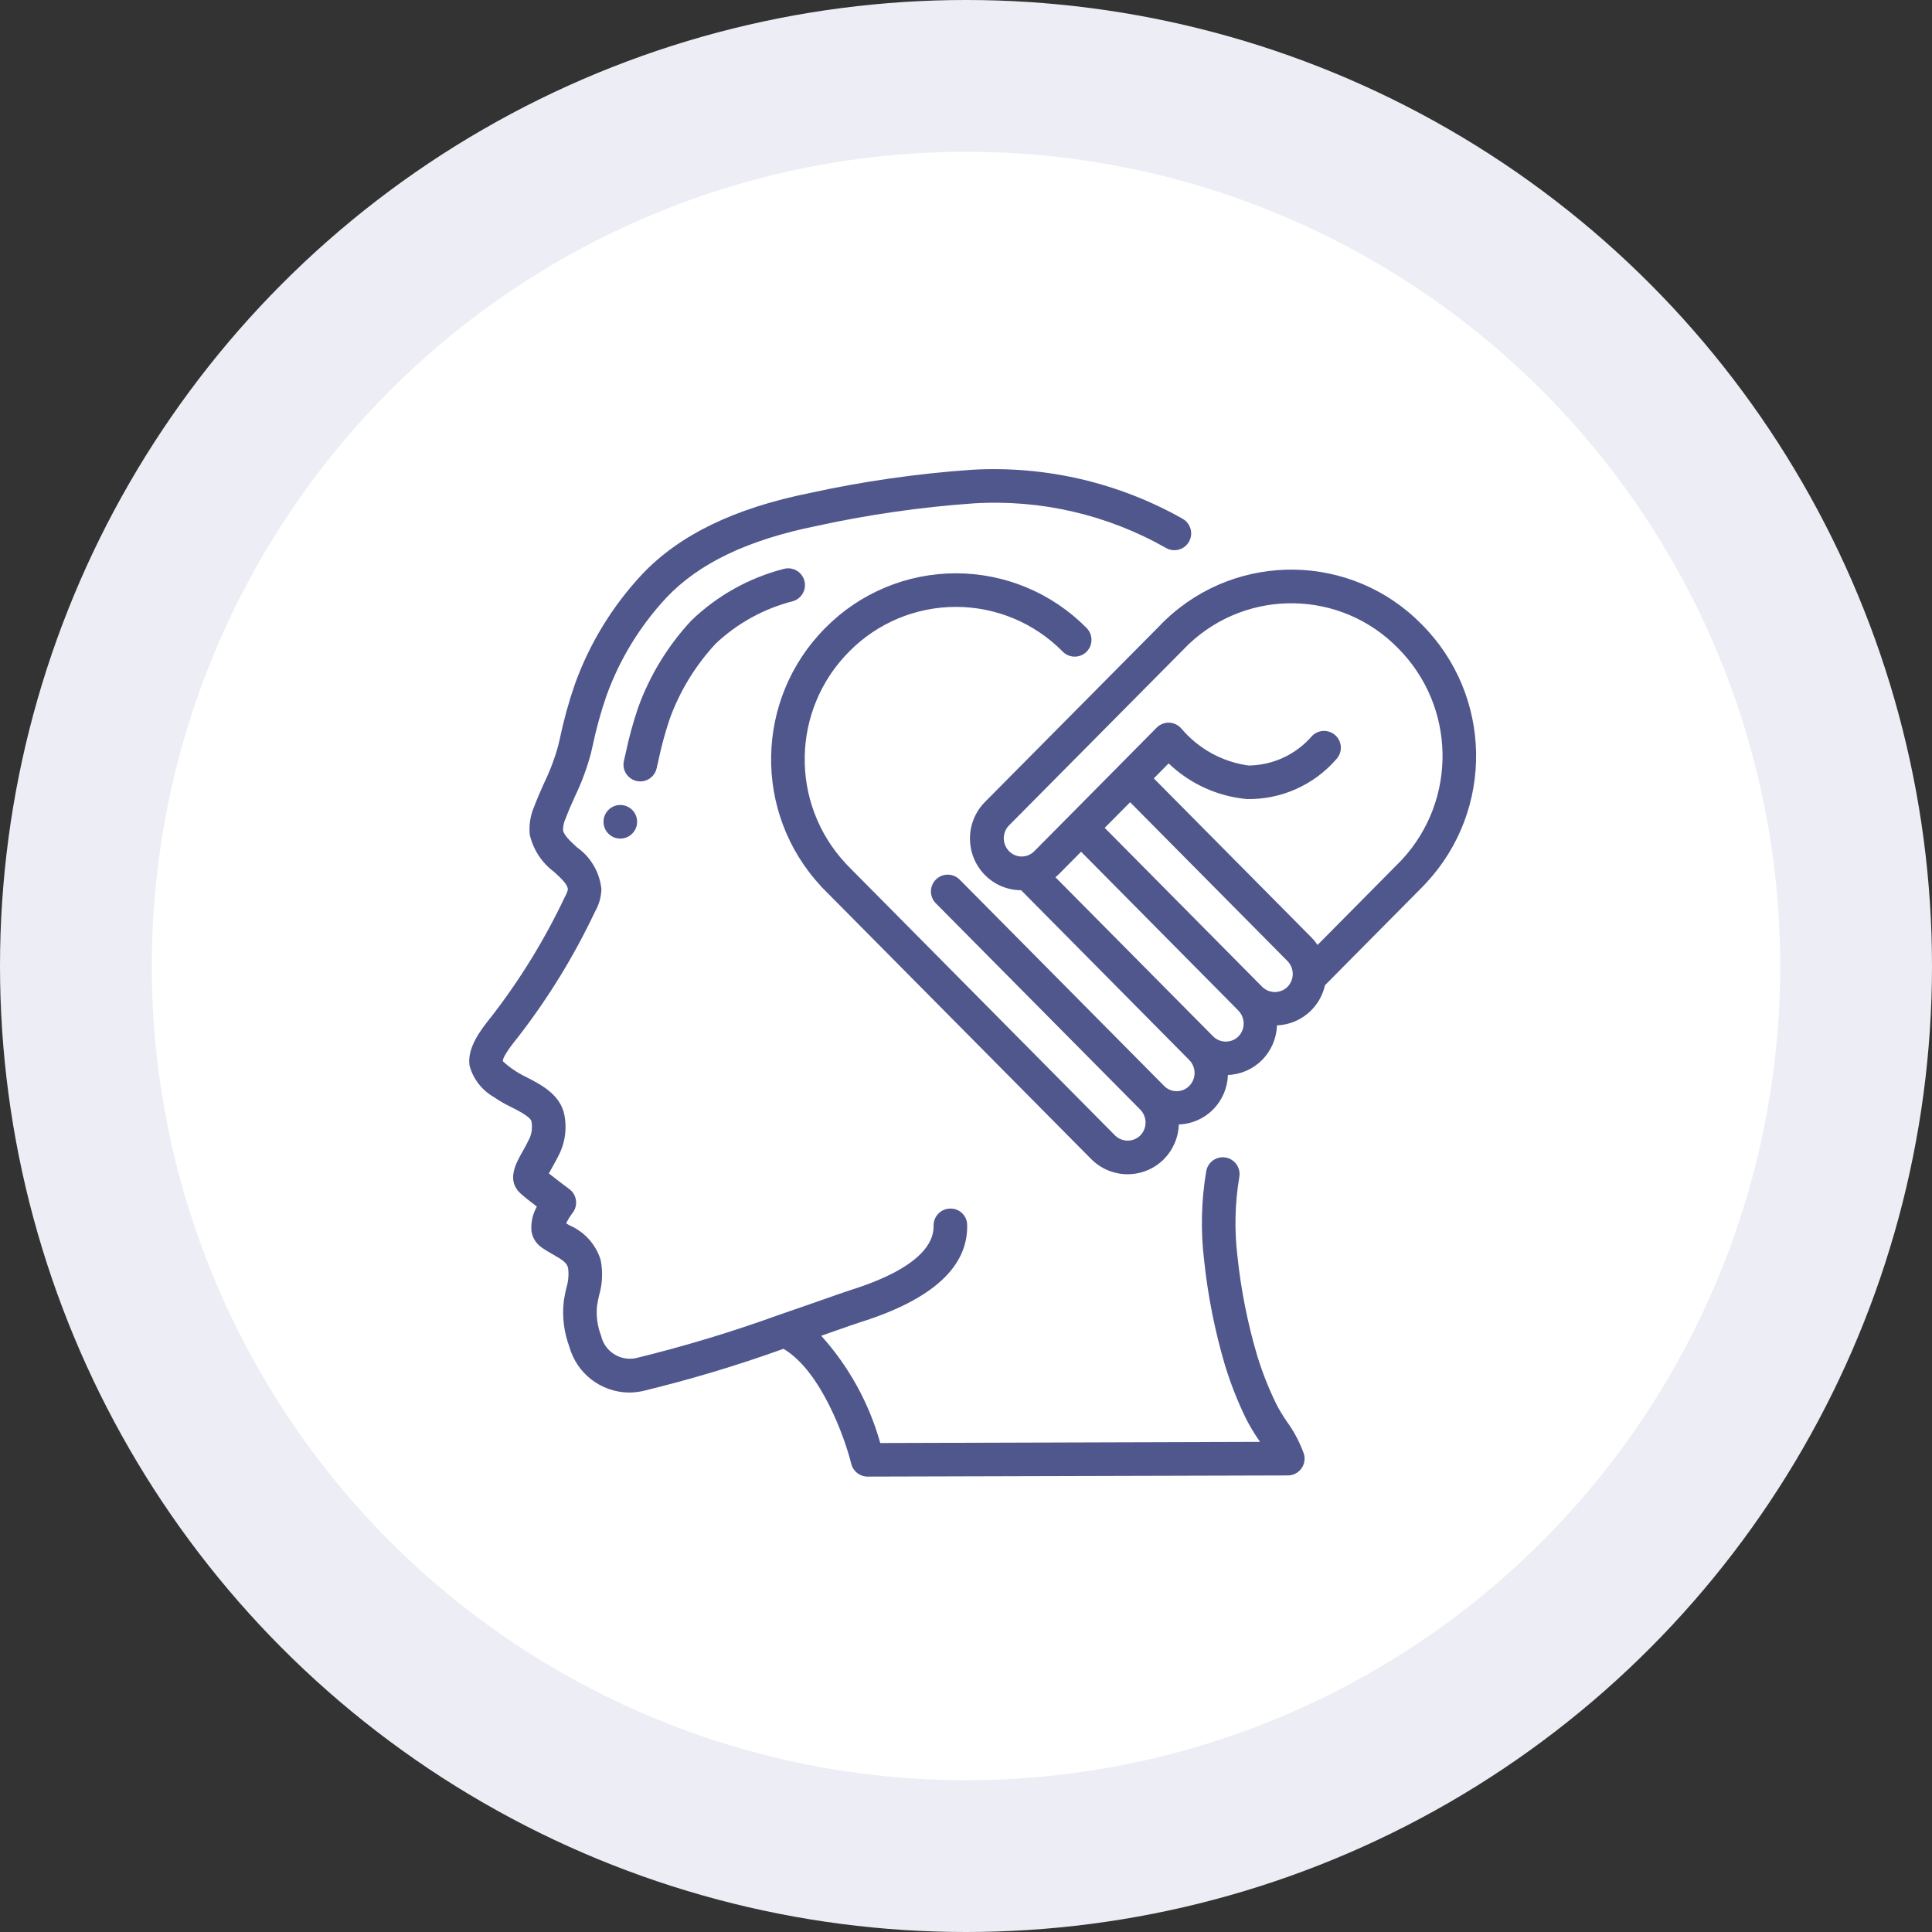
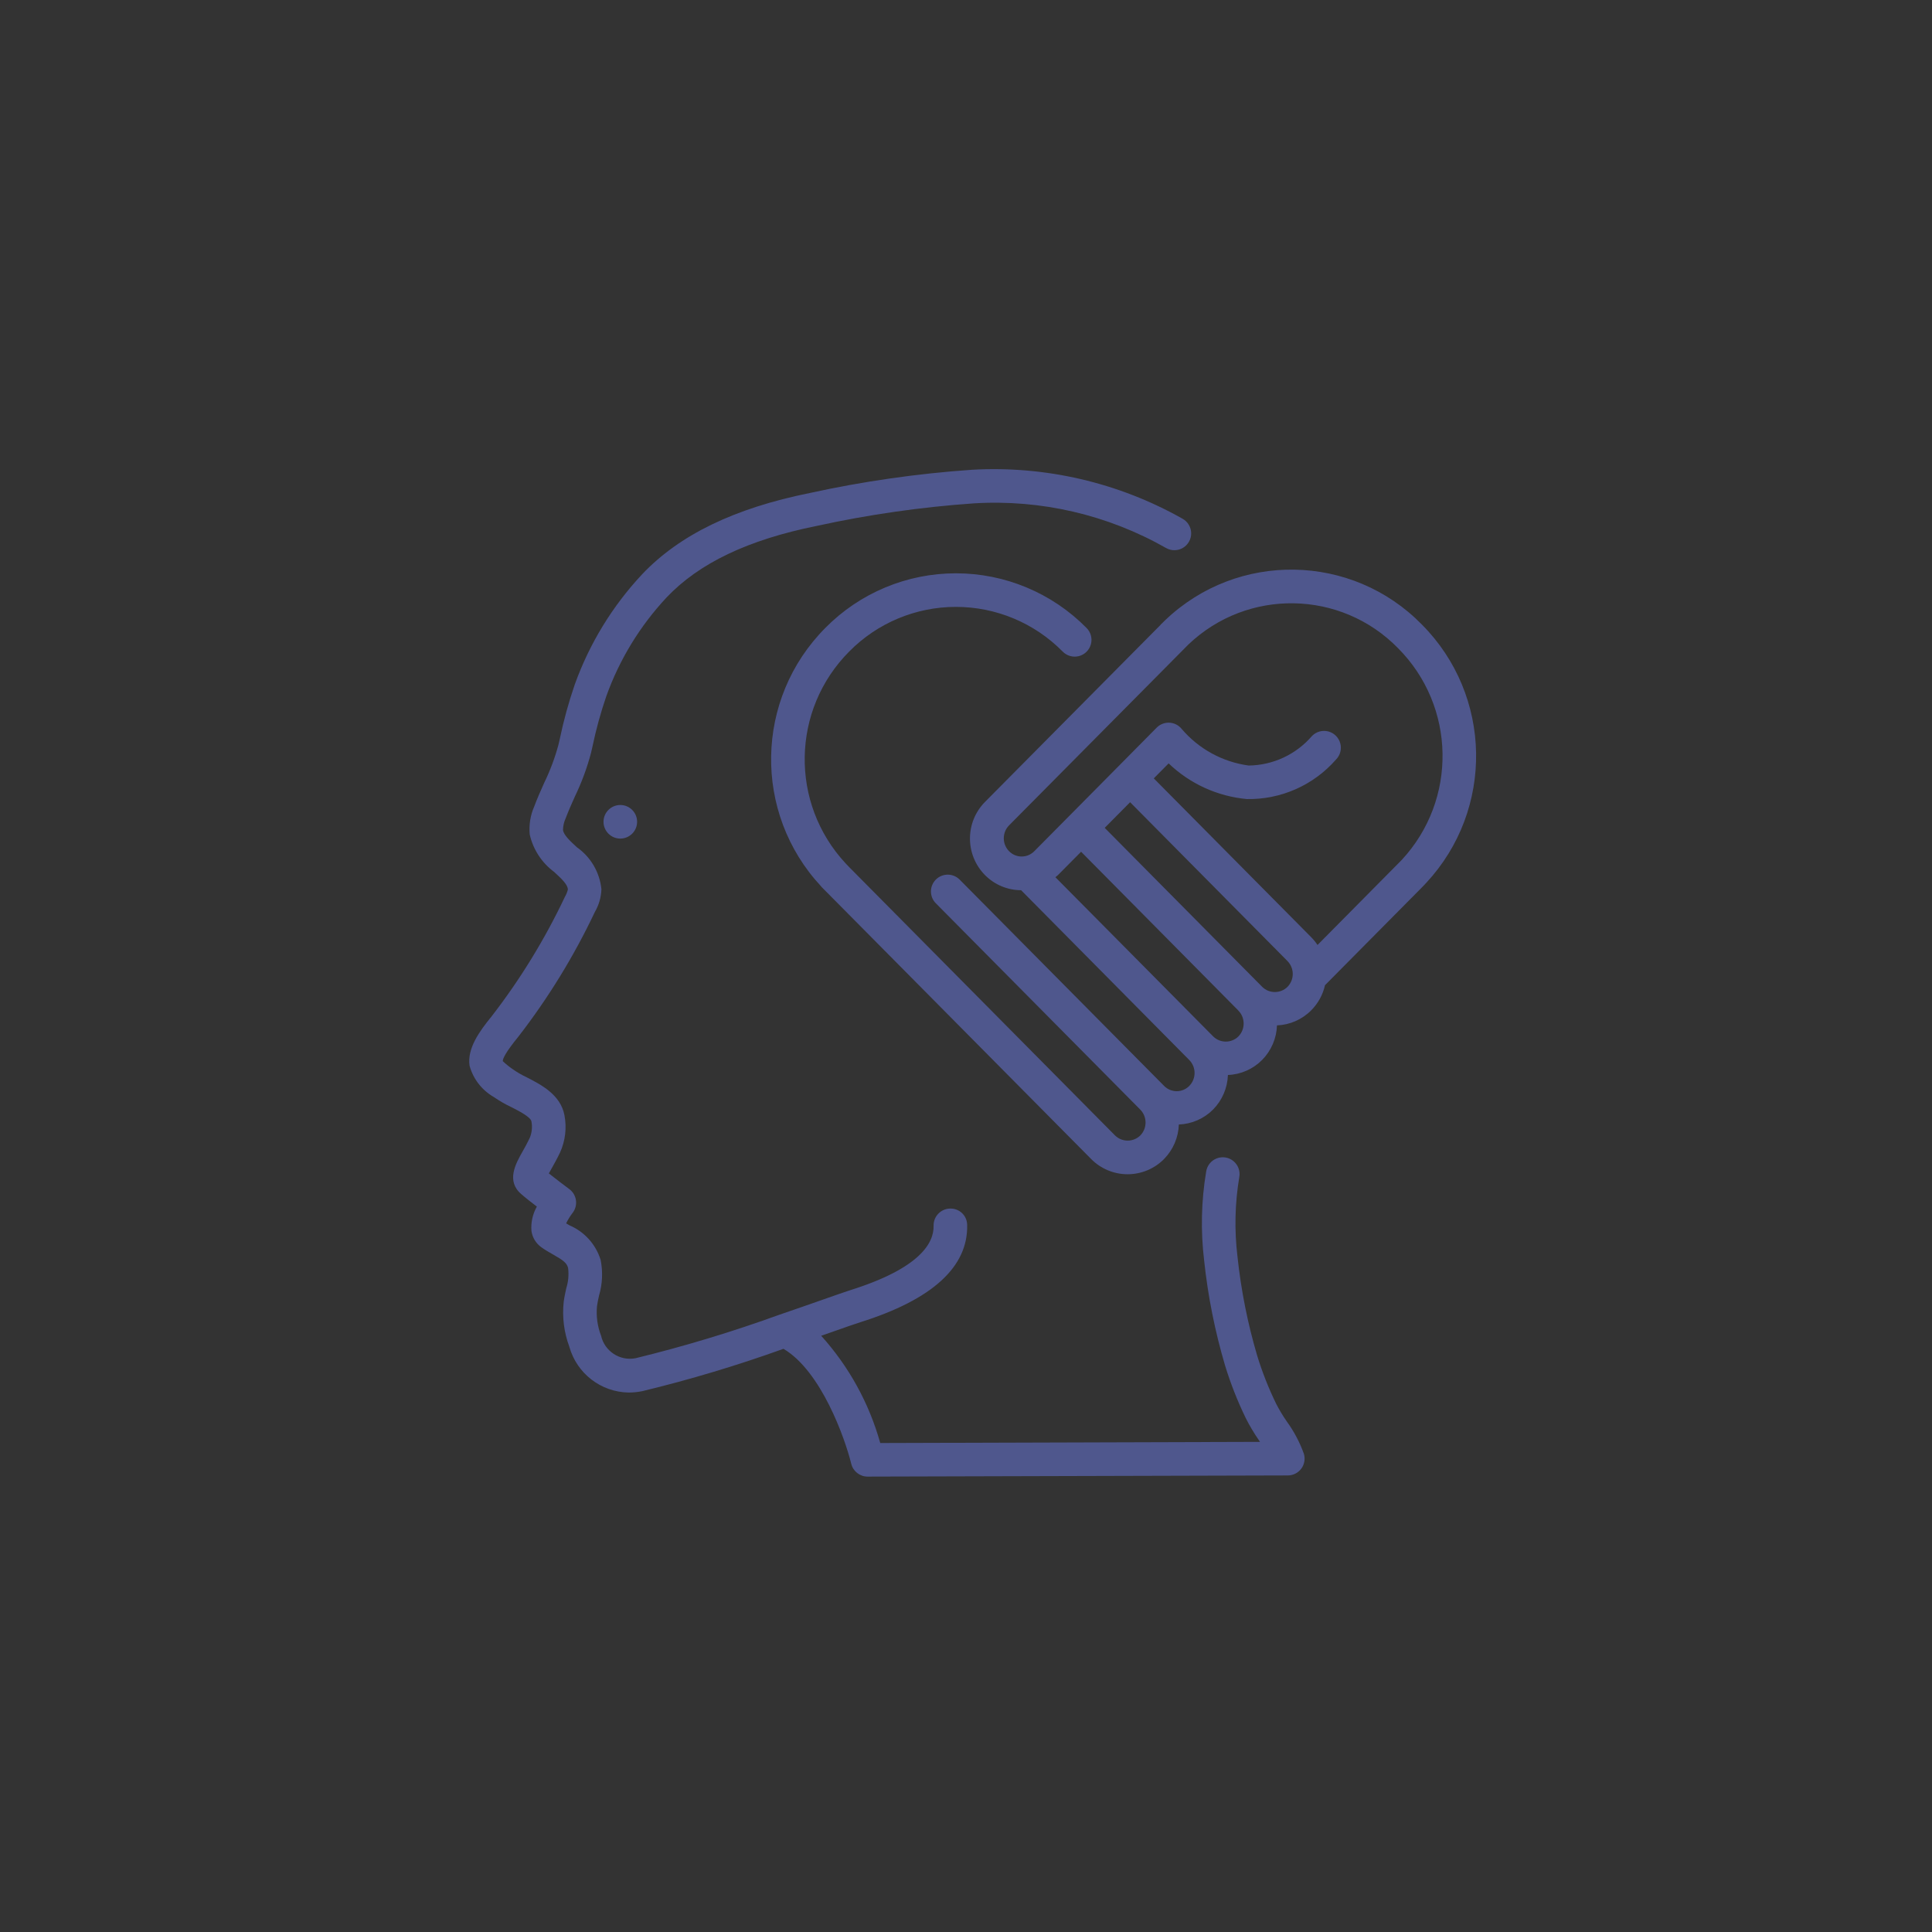
<svg xmlns="http://www.w3.org/2000/svg" width="140" height="140" viewBox="0 0 140 140" fill="none">
  <rect x="0" y="0" width="140" height="140" fill="#333333" stroke="none" />
-   <circle cx="70" cy="70" r="64.5" fill="white" stroke="#EDEEF5" stroke-width="11" />
  <path d="M40.85 94.321C40.728 95.427 40.867 96.546 41.256 97.589C41.796 99.527 43.547 100.878 45.558 100.909C45.893 100.908 46.226 100.874 46.554 100.806C50.013 99.969 53.425 98.945 56.774 97.74C59.506 99.35 61.235 104.238 61.685 106.072C61.818 106.617 62.307 107 62.868 107L93.322 106.916C93.707 106.915 94.069 106.732 94.298 106.422C94.527 106.112 94.595 105.712 94.483 105.344C94.185 104.513 93.77 103.729 93.252 103.014C92.965 102.602 92.706 102.172 92.477 101.726C91.928 100.602 91.468 99.436 91.102 98.24C90.407 95.89 89.928 93.481 89.671 91.044C89.441 89.131 89.485 87.194 89.804 85.293C89.882 84.861 89.721 84.42 89.383 84.14C89.045 83.859 88.582 83.783 88.172 83.94C87.762 84.097 87.468 84.462 87.403 84.897C87.047 87.025 86.998 89.194 87.256 91.337C87.529 93.918 88.038 96.468 88.775 98.957C89.177 100.268 89.68 101.546 90.281 102.779C90.556 103.323 90.868 103.846 91.214 104.348L91.304 104.483L63.786 104.567C62.979 101.68 61.514 99.02 59.506 96.794C59.824 96.685 60.123 96.579 60.402 96.482C61.312 96.162 61.999 95.92 62.348 95.811C67.553 94.174 70.156 91.804 70.084 88.766C70.082 88.441 69.949 88.131 69.714 87.907C69.479 87.683 69.163 87.564 68.839 87.578C68.168 87.594 67.636 88.151 67.652 88.823C67.681 90.076 66.658 91.905 61.616 93.49C61.257 93.603 60.544 93.855 59.6 94.186C58.731 94.49 57.662 94.866 56.49 95.266C53.071 96.506 49.588 97.559 46.055 98.422C44.918 98.641 43.813 97.919 43.556 96.791C43.292 96.108 43.192 95.372 43.261 94.643C43.295 94.392 43.352 94.14 43.407 93.888C43.657 93.043 43.696 92.151 43.522 91.288C43.173 90.172 42.355 89.263 41.283 88.799L41.024 88.649C41.154 88.382 41.31 88.129 41.49 87.893C41.692 87.635 41.781 87.306 41.736 86.981C41.692 86.656 41.519 86.362 41.255 86.167C40.964 85.95 40.271 85.43 39.772 85.031C39.833 84.916 39.904 84.787 39.968 84.678C40.154 84.348 40.367 83.967 40.576 83.532C40.965 82.681 41.079 81.731 40.902 80.812C40.62 79.321 39.199 78.593 38.16 78.063C37.809 77.896 37.473 77.701 37.155 77.479C36.9 77.303 36.658 77.108 36.433 76.895C36.433 76.712 36.626 76.269 37.56 75.123C39.73 72.32 41.589 69.291 43.105 66.087C43.398 65.585 43.561 65.018 43.581 64.437C43.458 63.214 42.809 62.104 41.804 61.396C41.317 60.945 40.849 60.52 40.797 60.145C40.802 59.85 40.868 59.56 40.992 59.293C41.191 58.764 41.423 58.244 41.655 57.726C42.15 56.703 42.545 55.634 42.833 54.535L42.931 54.106C43.191 52.859 43.529 51.63 43.944 50.425C44.896 47.778 46.378 45.354 48.298 43.299C50.65 40.811 54.206 39.115 59.172 38.112C62.922 37.291 66.727 36.744 70.557 36.476C75.425 36.176 80.274 37.303 84.511 39.718C84.892 39.929 85.356 39.92 85.728 39.696C86.1 39.471 86.325 39.065 86.317 38.63C86.309 38.196 86.069 37.798 85.689 37.588C81.048 34.967 75.752 33.736 70.431 34.041C66.482 34.315 62.558 34.877 58.691 35.723C53.216 36.827 49.237 38.757 46.524 41.622C44.379 43.916 42.723 46.623 41.658 49.578C41.209 50.879 40.843 52.206 40.563 53.553L40.464 53.979C40.208 54.926 39.863 55.847 39.434 56.728C39.182 57.292 38.931 57.855 38.716 58.432C38.433 59.074 38.32 59.778 38.387 60.477C38.634 61.563 39.264 62.525 40.16 63.187C40.755 63.733 41.145 64.117 41.149 64.465C41.103 64.648 41.031 64.824 40.936 64.987C39.482 68.06 37.7 70.967 35.619 73.656C34.752 74.721 33.841 75.968 34.026 77.226C34.288 78.185 34.921 79.001 35.784 79.495C36.185 79.772 36.609 80.016 37.05 80.225C37.575 80.491 38.451 80.939 38.51 81.26C38.589 81.672 38.543 82.098 38.376 82.483C38.196 82.862 38.011 83.192 37.848 83.477C37.374 84.318 36.658 85.588 37.781 86.536C38.043 86.768 38.492 87.121 38.903 87.435C38.599 87.97 38.462 88.584 38.511 89.198C38.577 89.673 38.835 90.1 39.226 90.379C39.498 90.573 39.786 90.744 40.077 90.905C40.79 91.313 41.069 91.503 41.165 91.878C41.23 92.374 41.185 92.877 41.033 93.354C40.962 93.683 40.892 94.002 40.85 94.321Z" fill="#4F578D" />
-   <path d="M47.587 55.649L47.708 55.122C47.921 54.105 48.193 53.102 48.522 52.116C49.256 50.085 50.391 48.223 51.861 46.641C53.438 45.154 55.368 44.094 57.469 43.562C57.885 43.435 58.202 43.096 58.3 42.672C58.398 42.249 58.262 41.805 57.944 41.508C57.627 41.212 57.175 41.107 56.759 41.234C54.252 41.886 51.956 43.173 50.092 44.971C48.397 46.792 47.087 48.937 46.241 51.277C45.876 52.356 45.575 53.456 45.34 54.571L45.219 55.098C45.106 55.526 45.235 55.982 45.556 56.287C45.876 56.593 46.337 56.7 46.76 56.568C47.182 56.436 47.499 56.084 47.588 55.651L47.587 55.649Z" fill="#4F578D" />
  <path d="M44.95 60.767C45.622 60.767 46.167 60.222 46.167 59.55C46.167 58.878 45.622 58.333 44.95 58.333C44.278 58.333 43.733 58.878 43.733 59.55C43.733 60.222 44.278 60.767 44.95 60.767Z" fill="#4F578D" />
  <path d="M96.013 71.393L103.042 64.3L103.264 64.069L103.273 64.056C103.299 64.03 103.326 64.003 103.351 63.975C108.291 58.661 108.149 50.395 103.031 45.253C97.968 40.081 89.689 39.937 84.448 44.929C84.336 45.035 84.225 45.143 84.116 45.254C84.107 45.263 84.105 45.275 84.096 45.283L71.377 58.111C69.925 59.58 69.925 61.944 71.377 63.413C72.069 64.112 73.011 64.506 73.994 64.508L86.18 76.814C86.691 77.335 86.691 78.169 86.18 78.689C85.94 78.934 85.611 79.072 85.268 79.072C84.925 79.072 84.596 78.934 84.355 78.689L69.541 63.741C69.068 63.264 68.298 63.26 67.82 63.733C67.343 64.206 67.339 64.977 67.812 65.454L82.628 80.406C83.139 80.927 83.139 81.761 82.628 82.282C82.12 82.777 81.311 82.777 80.803 82.282L61.536 62.835C61.448 62.746 61.362 62.656 61.278 62.565C57.223 58.207 57.339 51.424 61.541 47.208C63.581 45.141 66.365 43.977 69.269 43.977C72.174 43.977 74.958 45.141 76.998 47.208C77.302 47.525 77.754 47.654 78.179 47.545C78.605 47.436 78.939 47.105 79.052 46.681C79.166 46.256 79.041 45.803 78.727 45.496C76.23 42.967 72.823 41.544 69.269 41.544C65.715 41.544 62.309 42.967 59.812 45.496C54.693 50.638 54.551 58.906 59.492 64.219C59.5 64.229 59.502 64.241 59.512 64.251L59.799 64.541L59.807 64.548L79.067 83.985C79.764 84.692 80.716 85.09 81.71 85.09C82.703 85.09 83.655 84.692 84.353 83.985C85.01 83.316 85.393 82.423 85.424 81.485C86.36 81.451 87.248 81.062 87.908 80.397C88.566 79.728 88.948 78.835 88.98 77.897C89.917 77.862 90.805 77.47 91.463 76.802C92.121 76.133 92.503 75.241 92.535 74.303C93.472 74.267 94.36 73.875 95.019 73.208C95.515 72.709 95.86 72.08 96.013 71.393ZM73.105 59.825L86.123 46.696C90.406 42.619 97.169 42.739 101.304 46.966C105.505 51.182 105.621 57.965 101.566 62.323L101.498 62.393L95.472 68.477C95.342 68.28 95.194 68.097 95.029 67.929L83.608 56.404L84.684 55.318C86.226 56.797 88.225 57.708 90.354 57.903C92.824 57.947 95.187 56.899 96.813 55.038C97.119 54.728 97.236 54.279 97.12 53.859C97.004 53.439 96.673 53.112 96.252 53.003C95.831 52.893 95.382 53.017 95.077 53.327C93.925 54.67 92.251 55.452 90.483 55.473C88.592 55.217 86.863 54.271 85.627 52.818C85.409 52.549 85.087 52.386 84.741 52.369C84.396 52.352 84.059 52.483 83.816 52.729L81.04 55.535L77.496 59.112L74.948 61.683C74.707 61.928 74.378 62.066 74.034 62.066C73.691 62.066 73.362 61.928 73.122 61.683C72.617 61.169 72.61 60.348 73.105 59.825ZM89.739 75.105C89.232 75.602 88.421 75.602 87.914 75.105L76.478 63.566C76.537 63.514 76.599 63.472 76.66 63.415L78.34 61.72L89.723 73.214L89.734 73.23C90.246 73.749 90.249 74.583 89.739 75.105ZM91.475 71.521L80.051 59.99L81.892 58.132L93.294 69.64C93.805 70.16 93.805 70.994 93.294 71.515C92.789 72.008 91.984 72.011 91.475 71.521Z" fill="#4F578D" />
</svg>